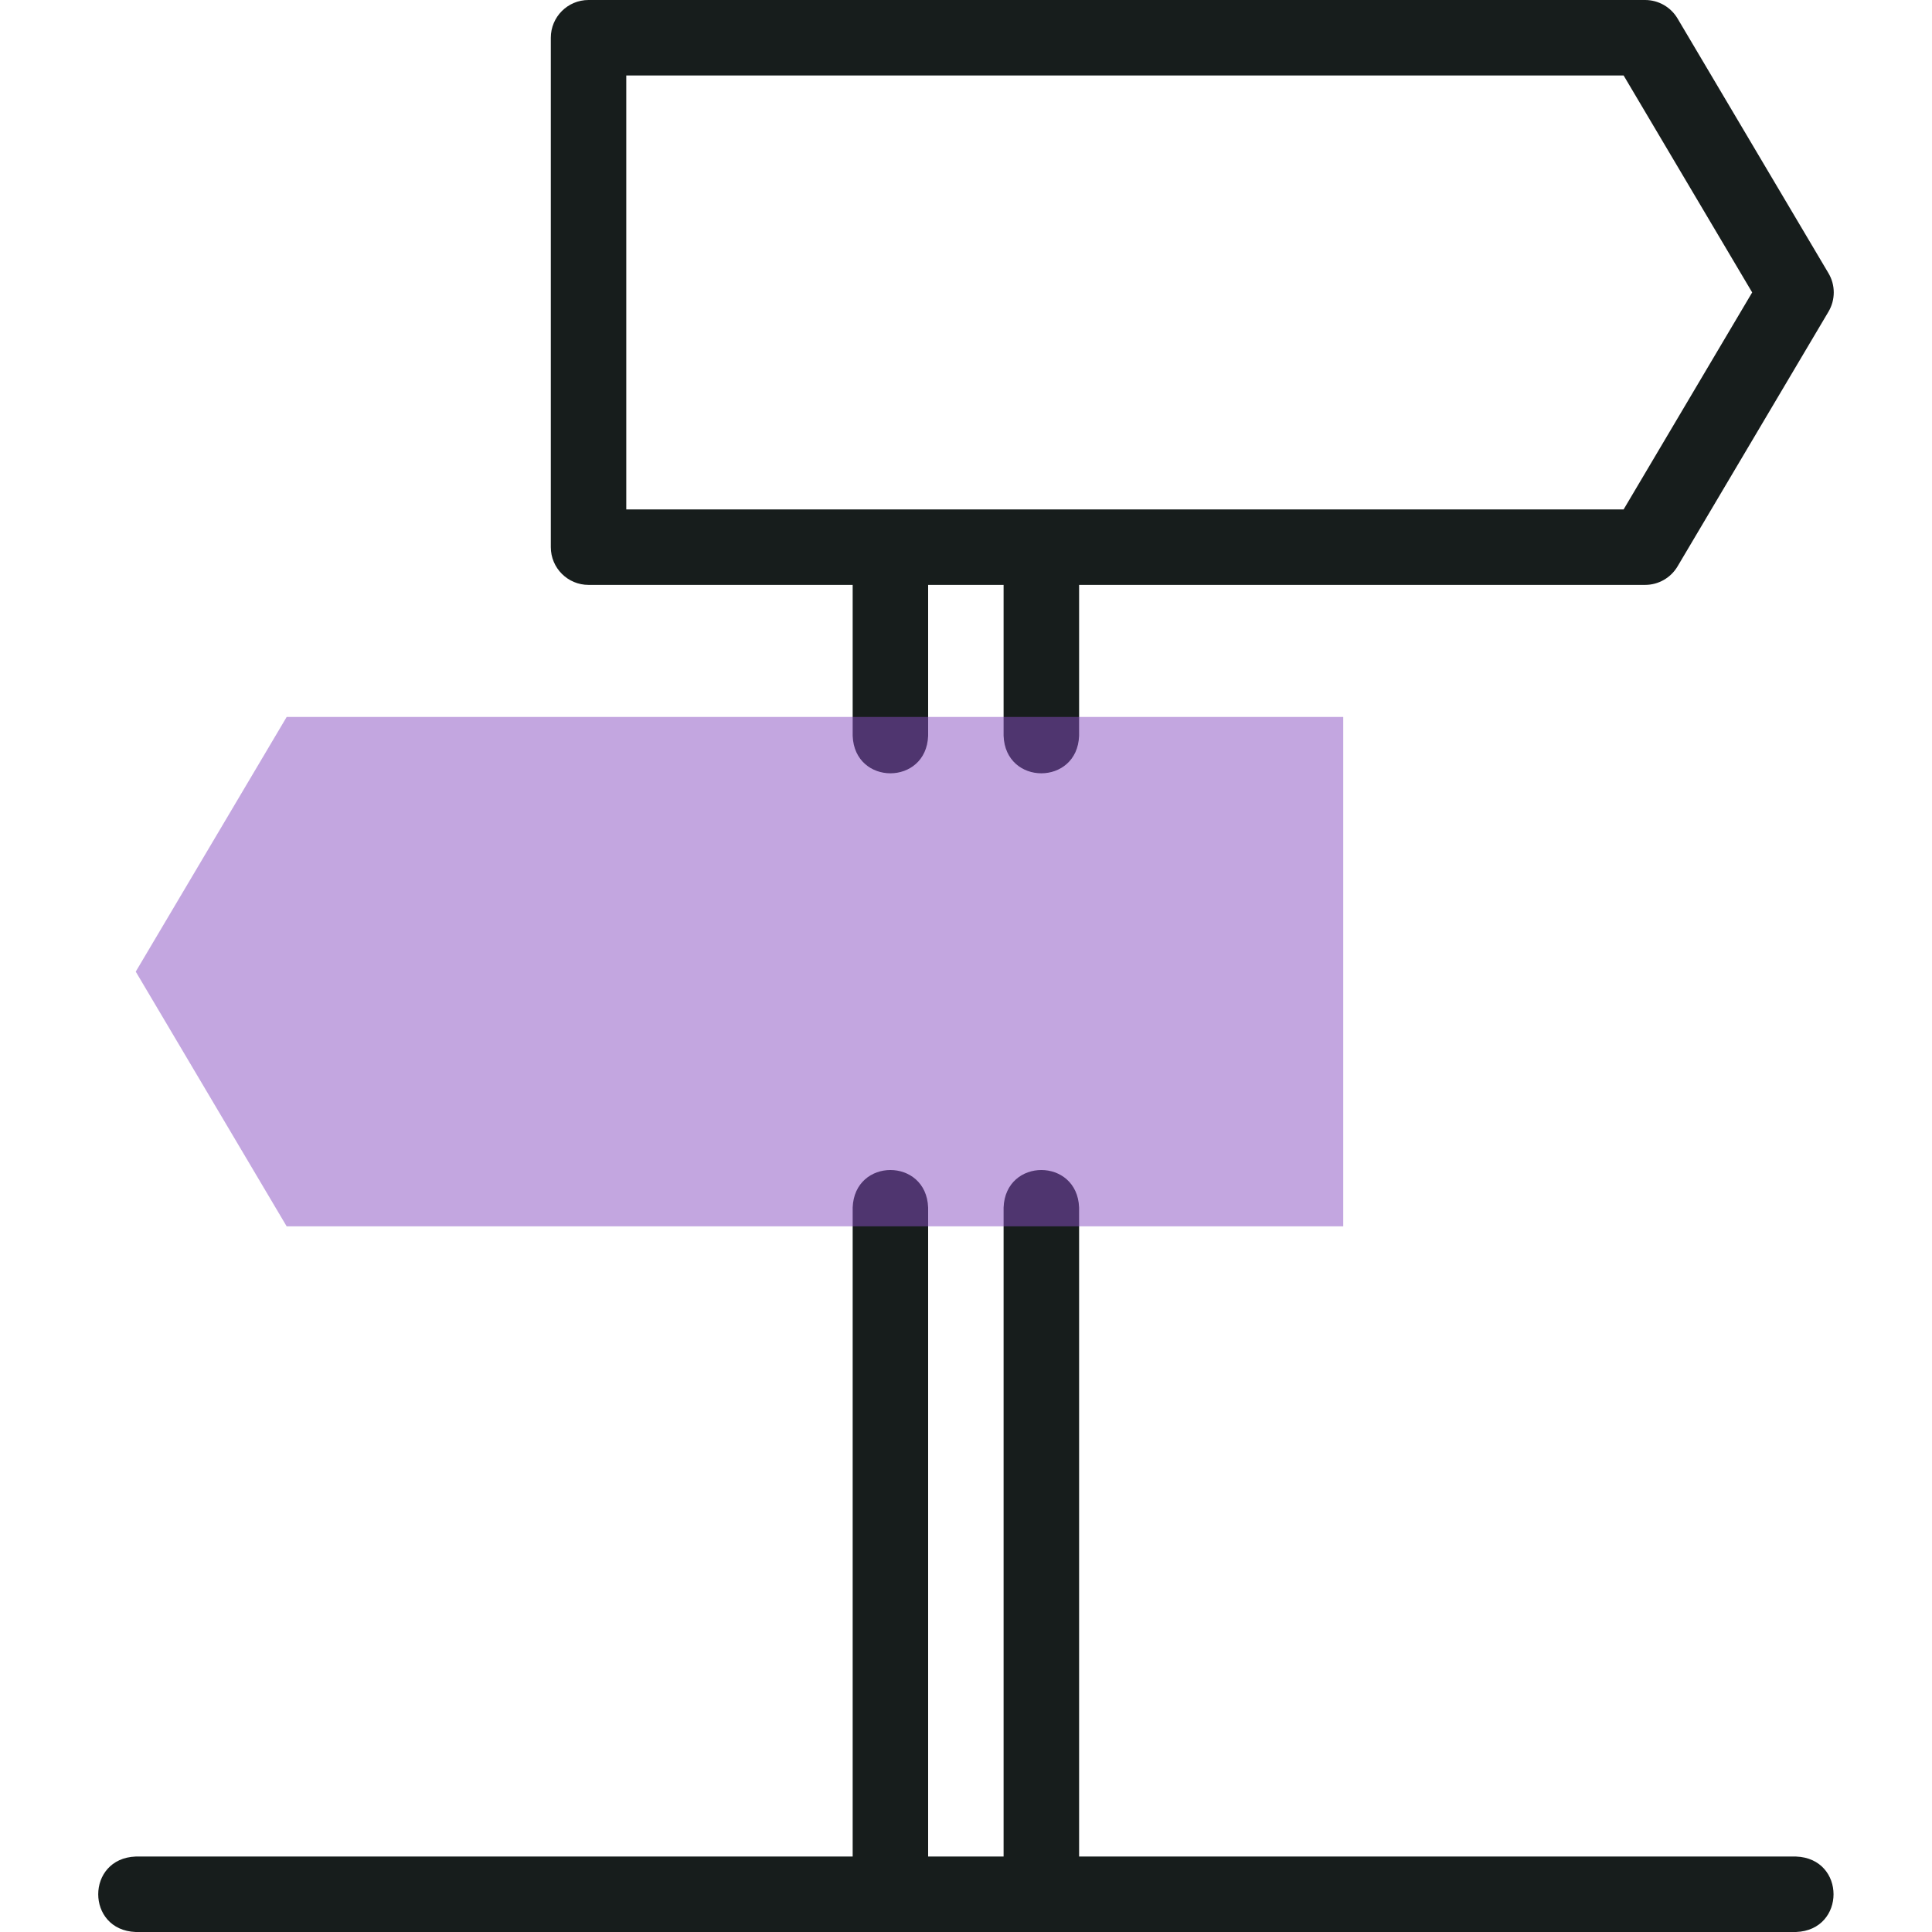
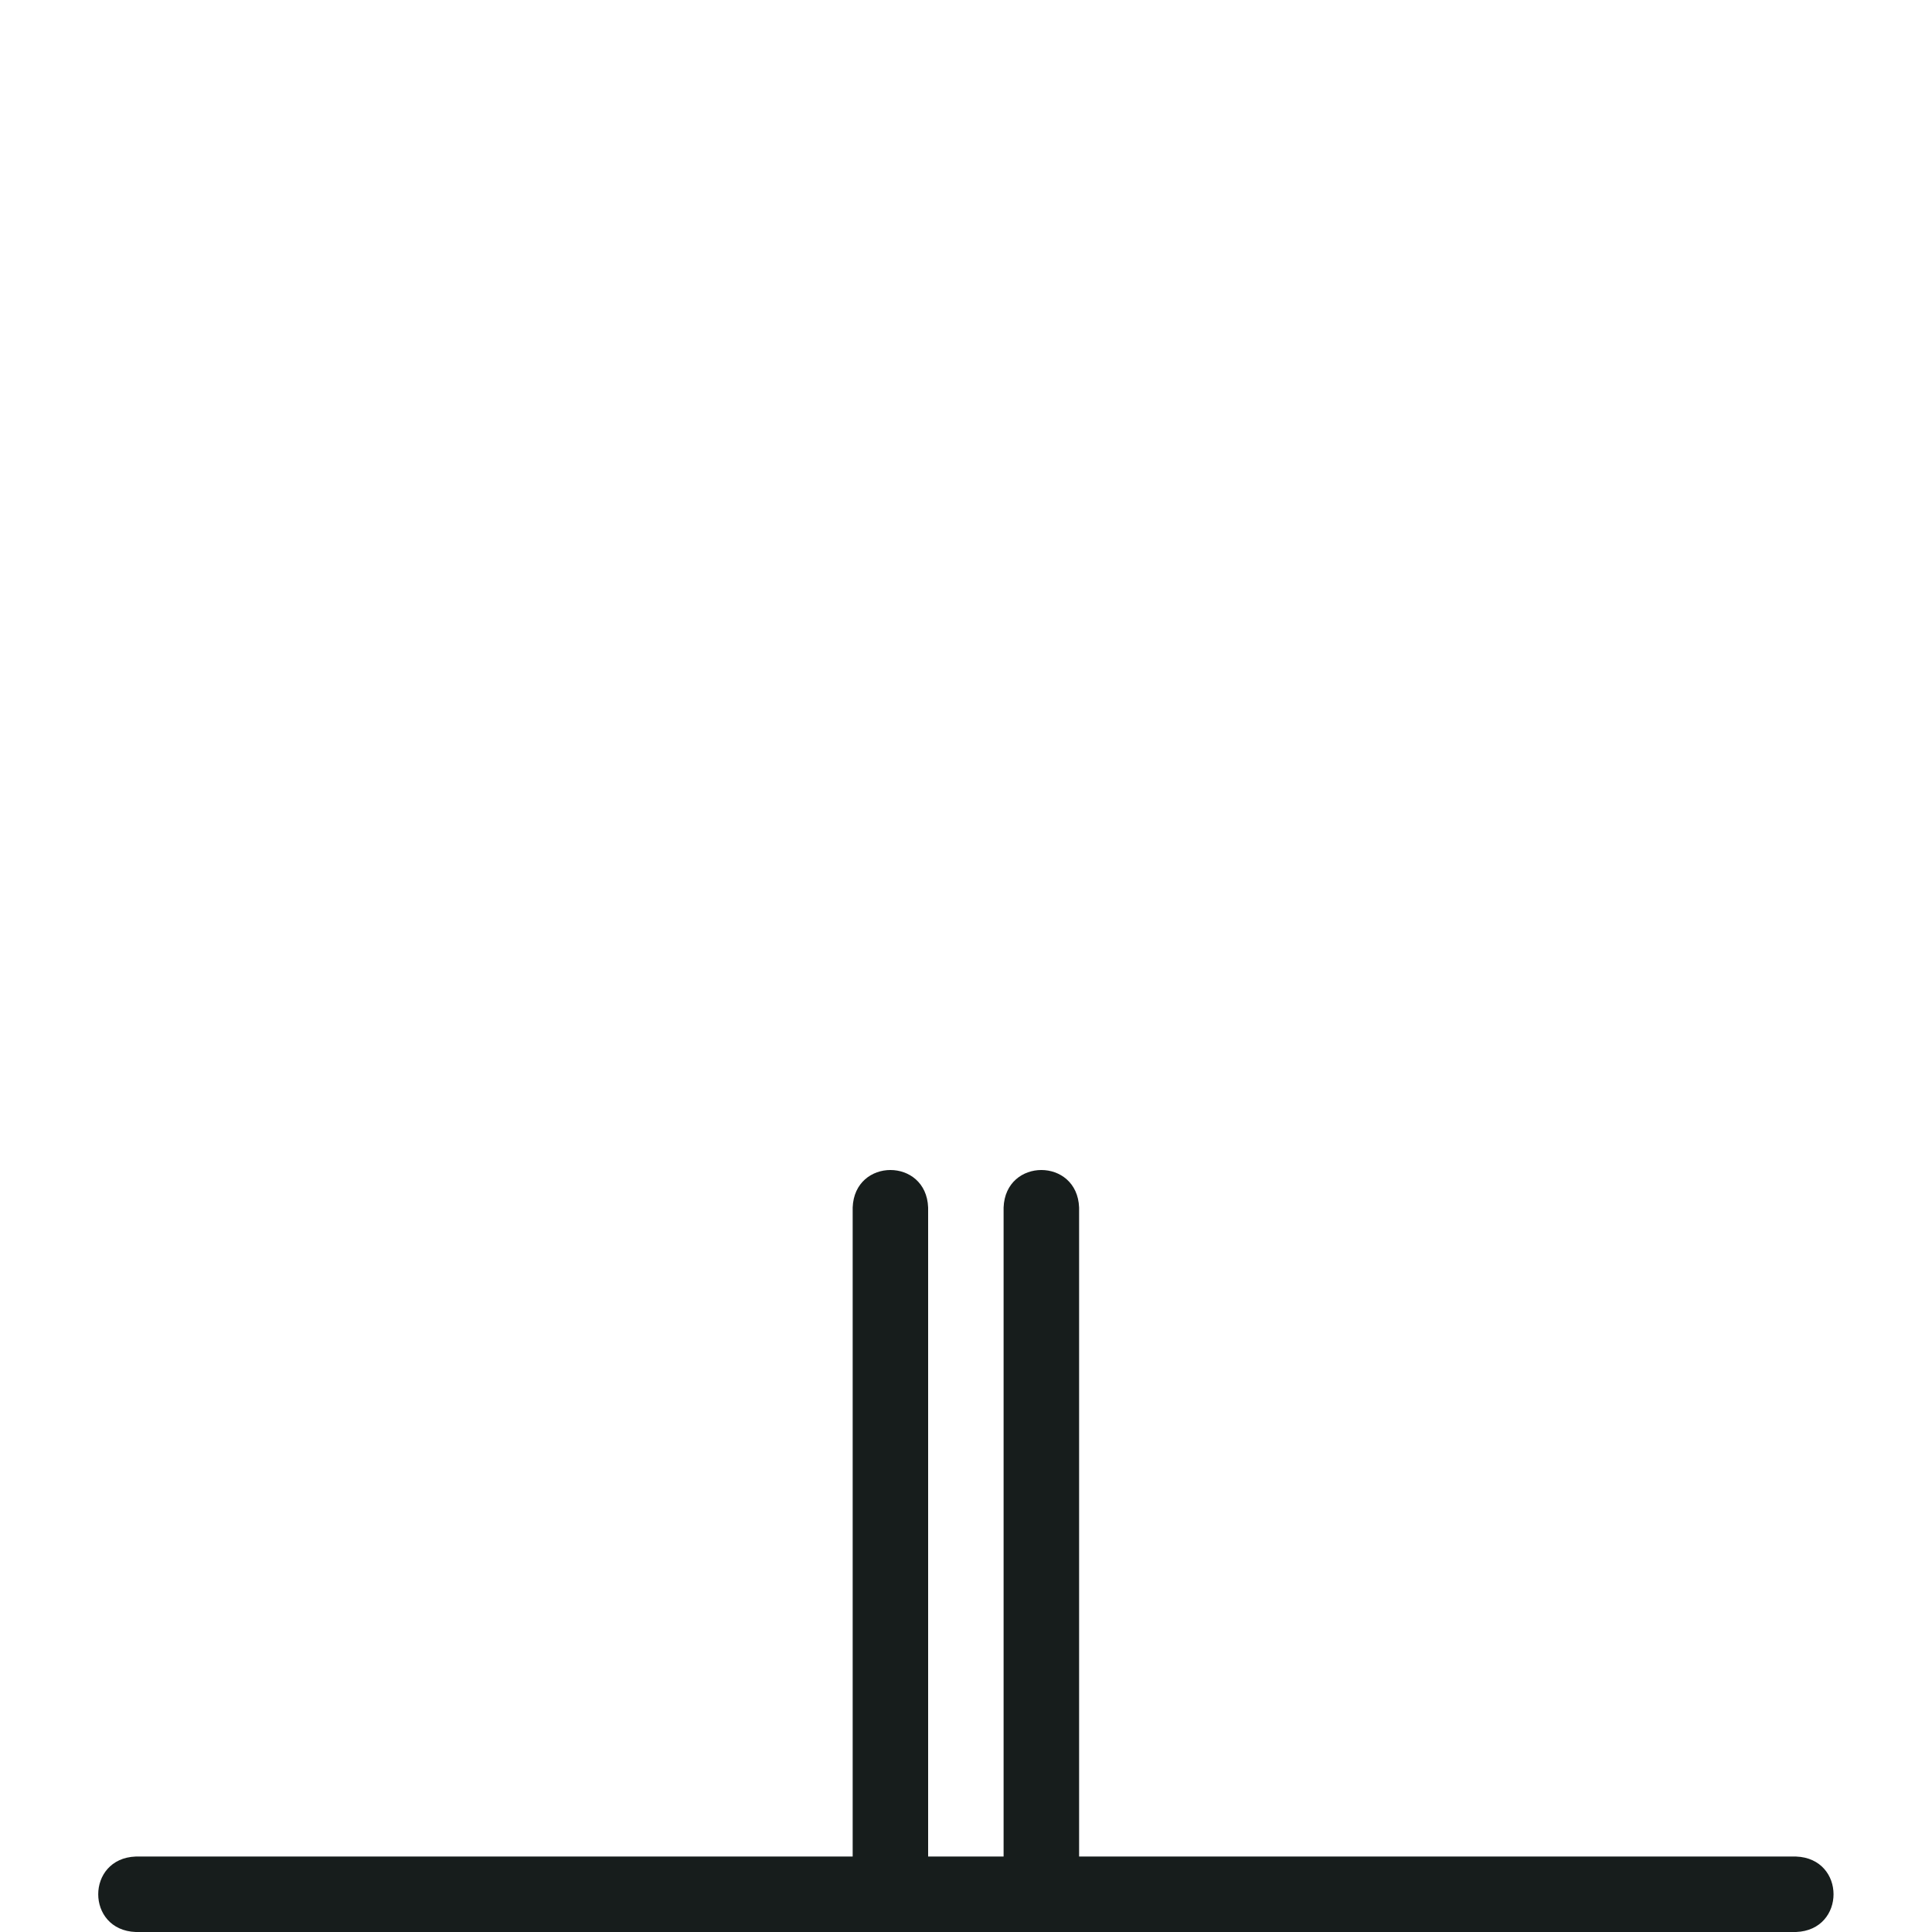
<svg xmlns="http://www.w3.org/2000/svg" width="50" height="50" viewBox="0 0 50 50" fill="none">
-   <path d="M15.231 15.137H22.067V19.043C22.115 20.337 23.973 20.336 24.02 19.043V15.137H25.973V19.043C26.021 20.337 27.879 20.336 27.927 19.043V15.137H42.575C42.92 15.137 43.239 14.955 43.415 14.658L47.321 8.066C47.503 7.759 47.503 7.377 47.321 7.071L43.415 0.479C43.239 0.182 42.92 0 42.575 0H15.231C14.692 0 14.255 0.437 14.255 0.977V14.16C14.255 14.7 14.692 15.137 15.231 15.137V15.137ZM16.208 1.953H42.019L45.346 7.568L42.019 13.184H16.208V1.953Z" fill="#171D1C" />
  <path d="M46.481 48.047H27.927V31.25C27.878 29.956 26.021 29.957 25.973 31.25V48.047H24.02V31.25C23.972 29.956 22.115 29.957 22.067 31.25V48.047H3.513C2.218 48.095 2.219 49.953 3.513 50H46.481C47.776 49.952 47.775 48.094 46.481 48.047Z" fill="#171D1C" />
-   <path fill-rule="evenodd" clip-rule="evenodd" d="M34.763 18.555H7.419L3.513 25.146L7.419 31.738H34.763V18.555Z" fill="#884EC2" fill-opacity="0.5" />
</svg>